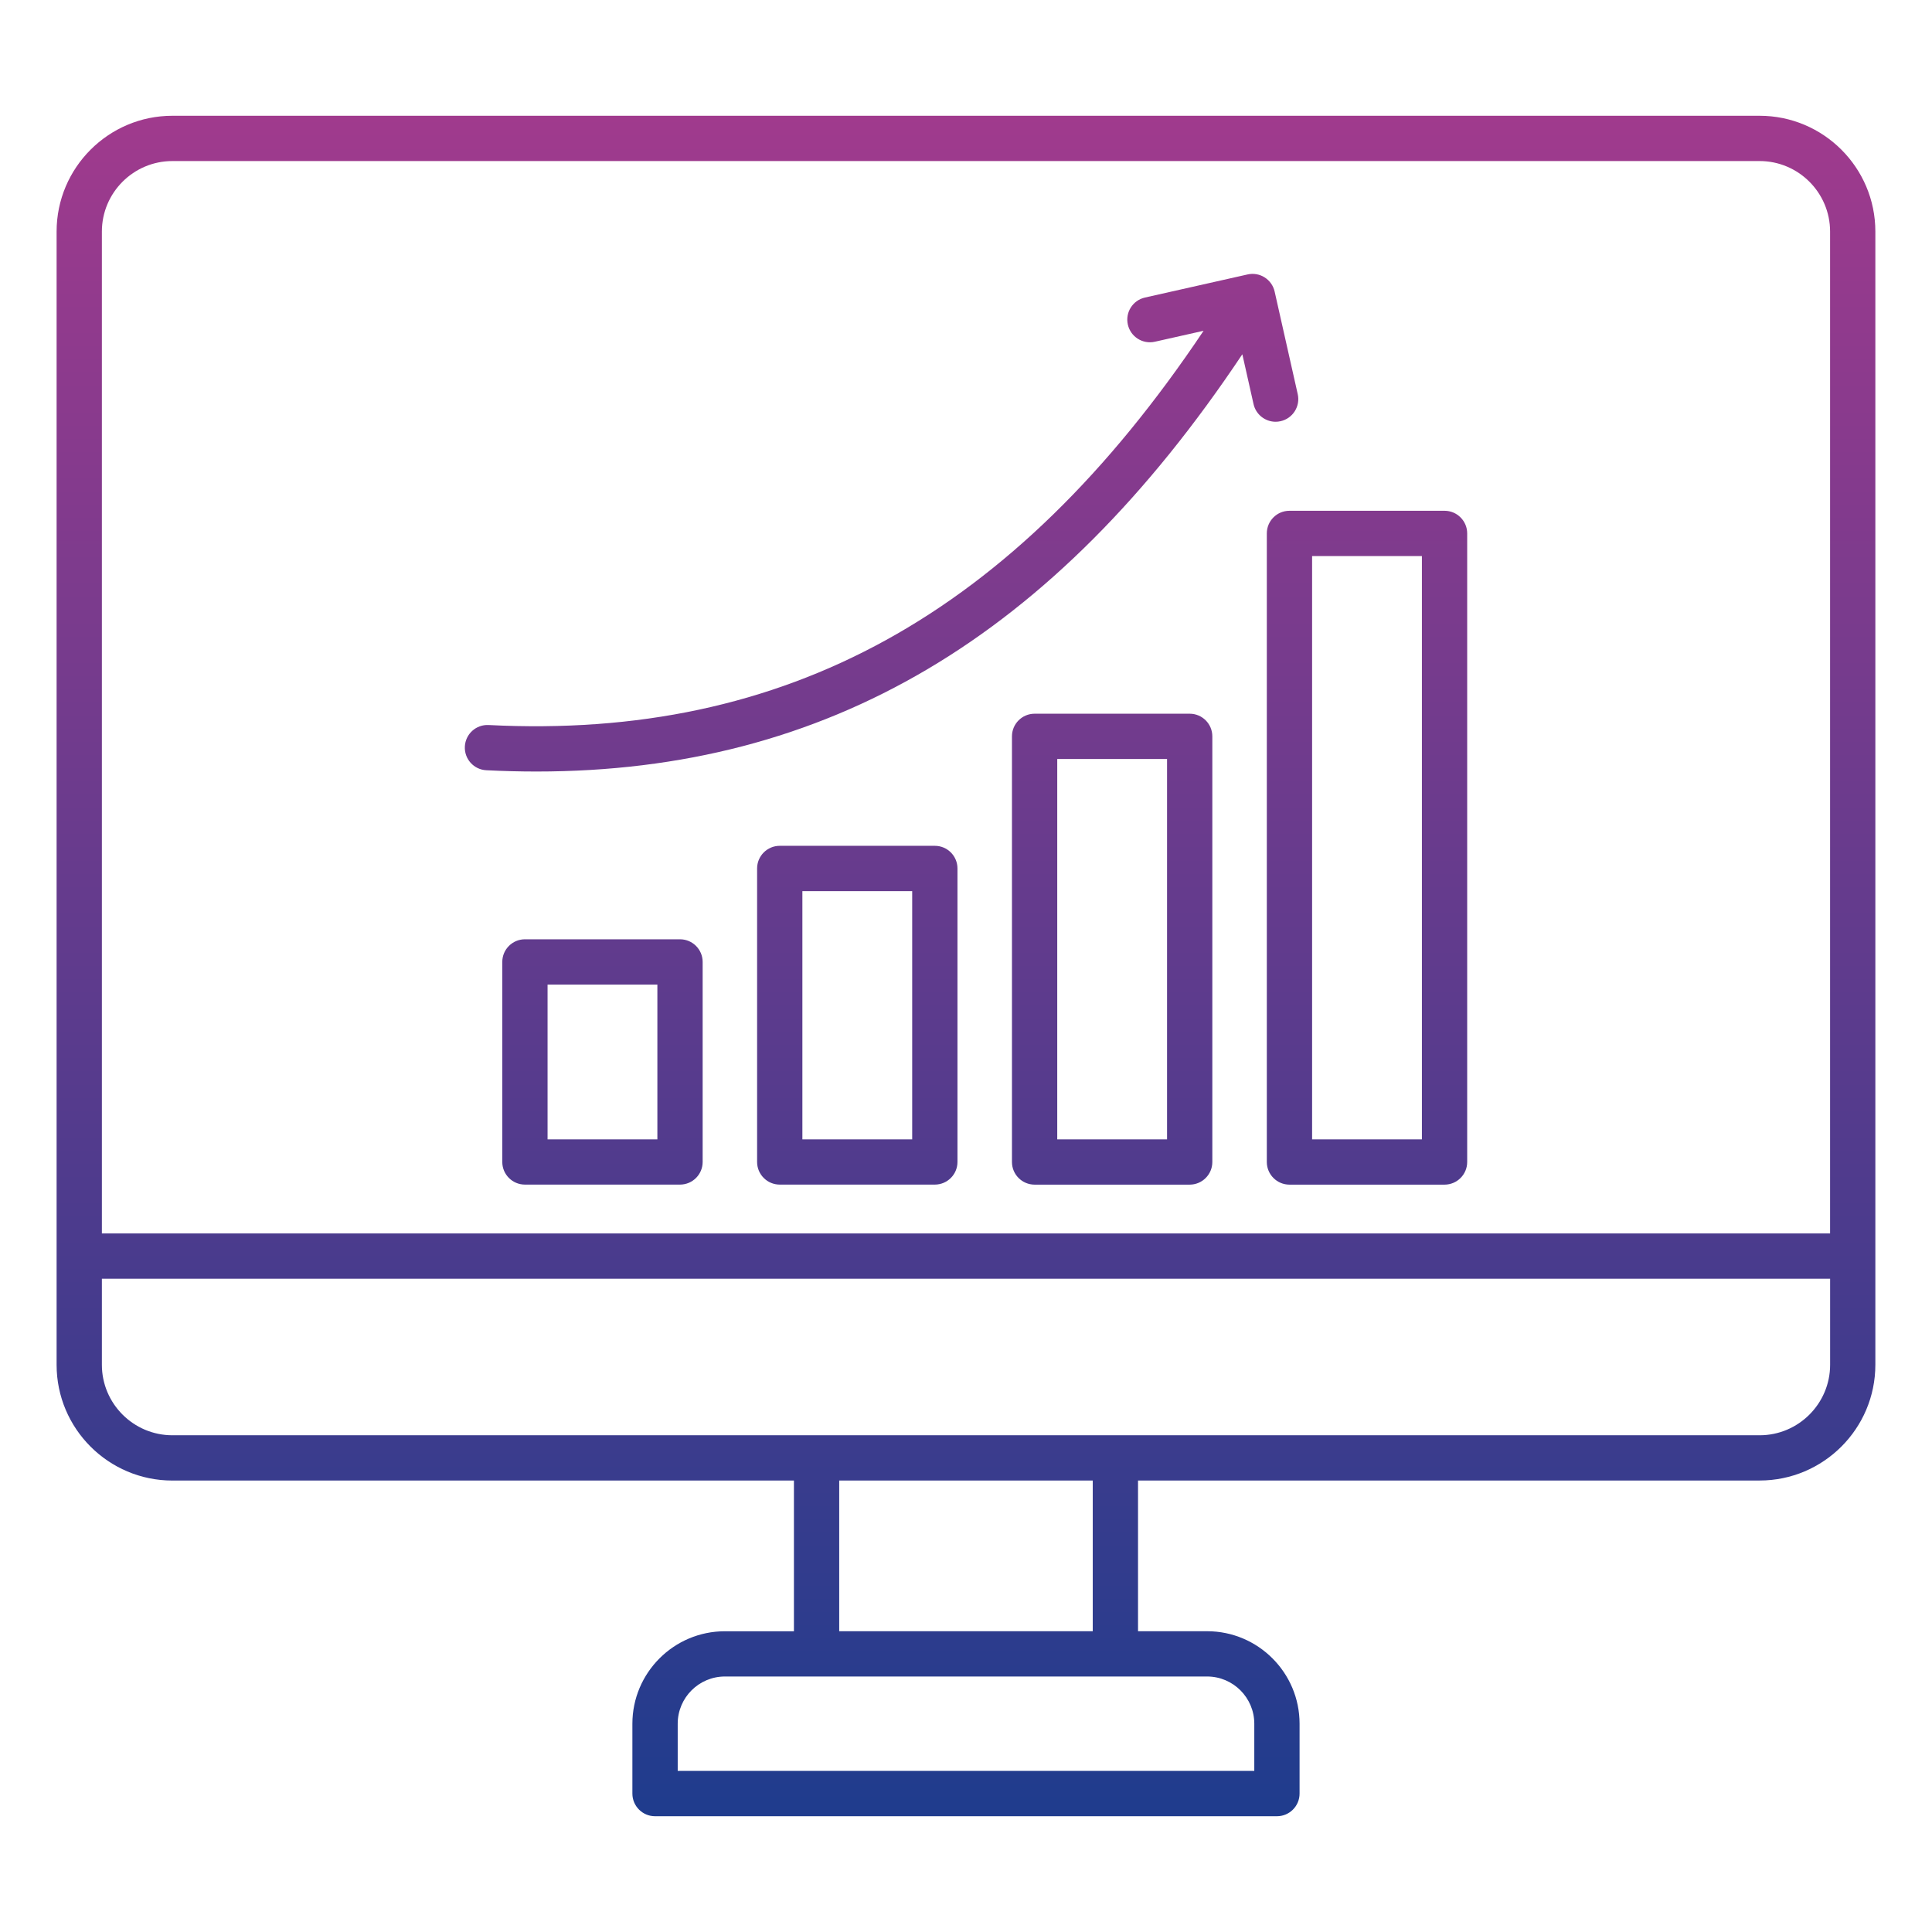
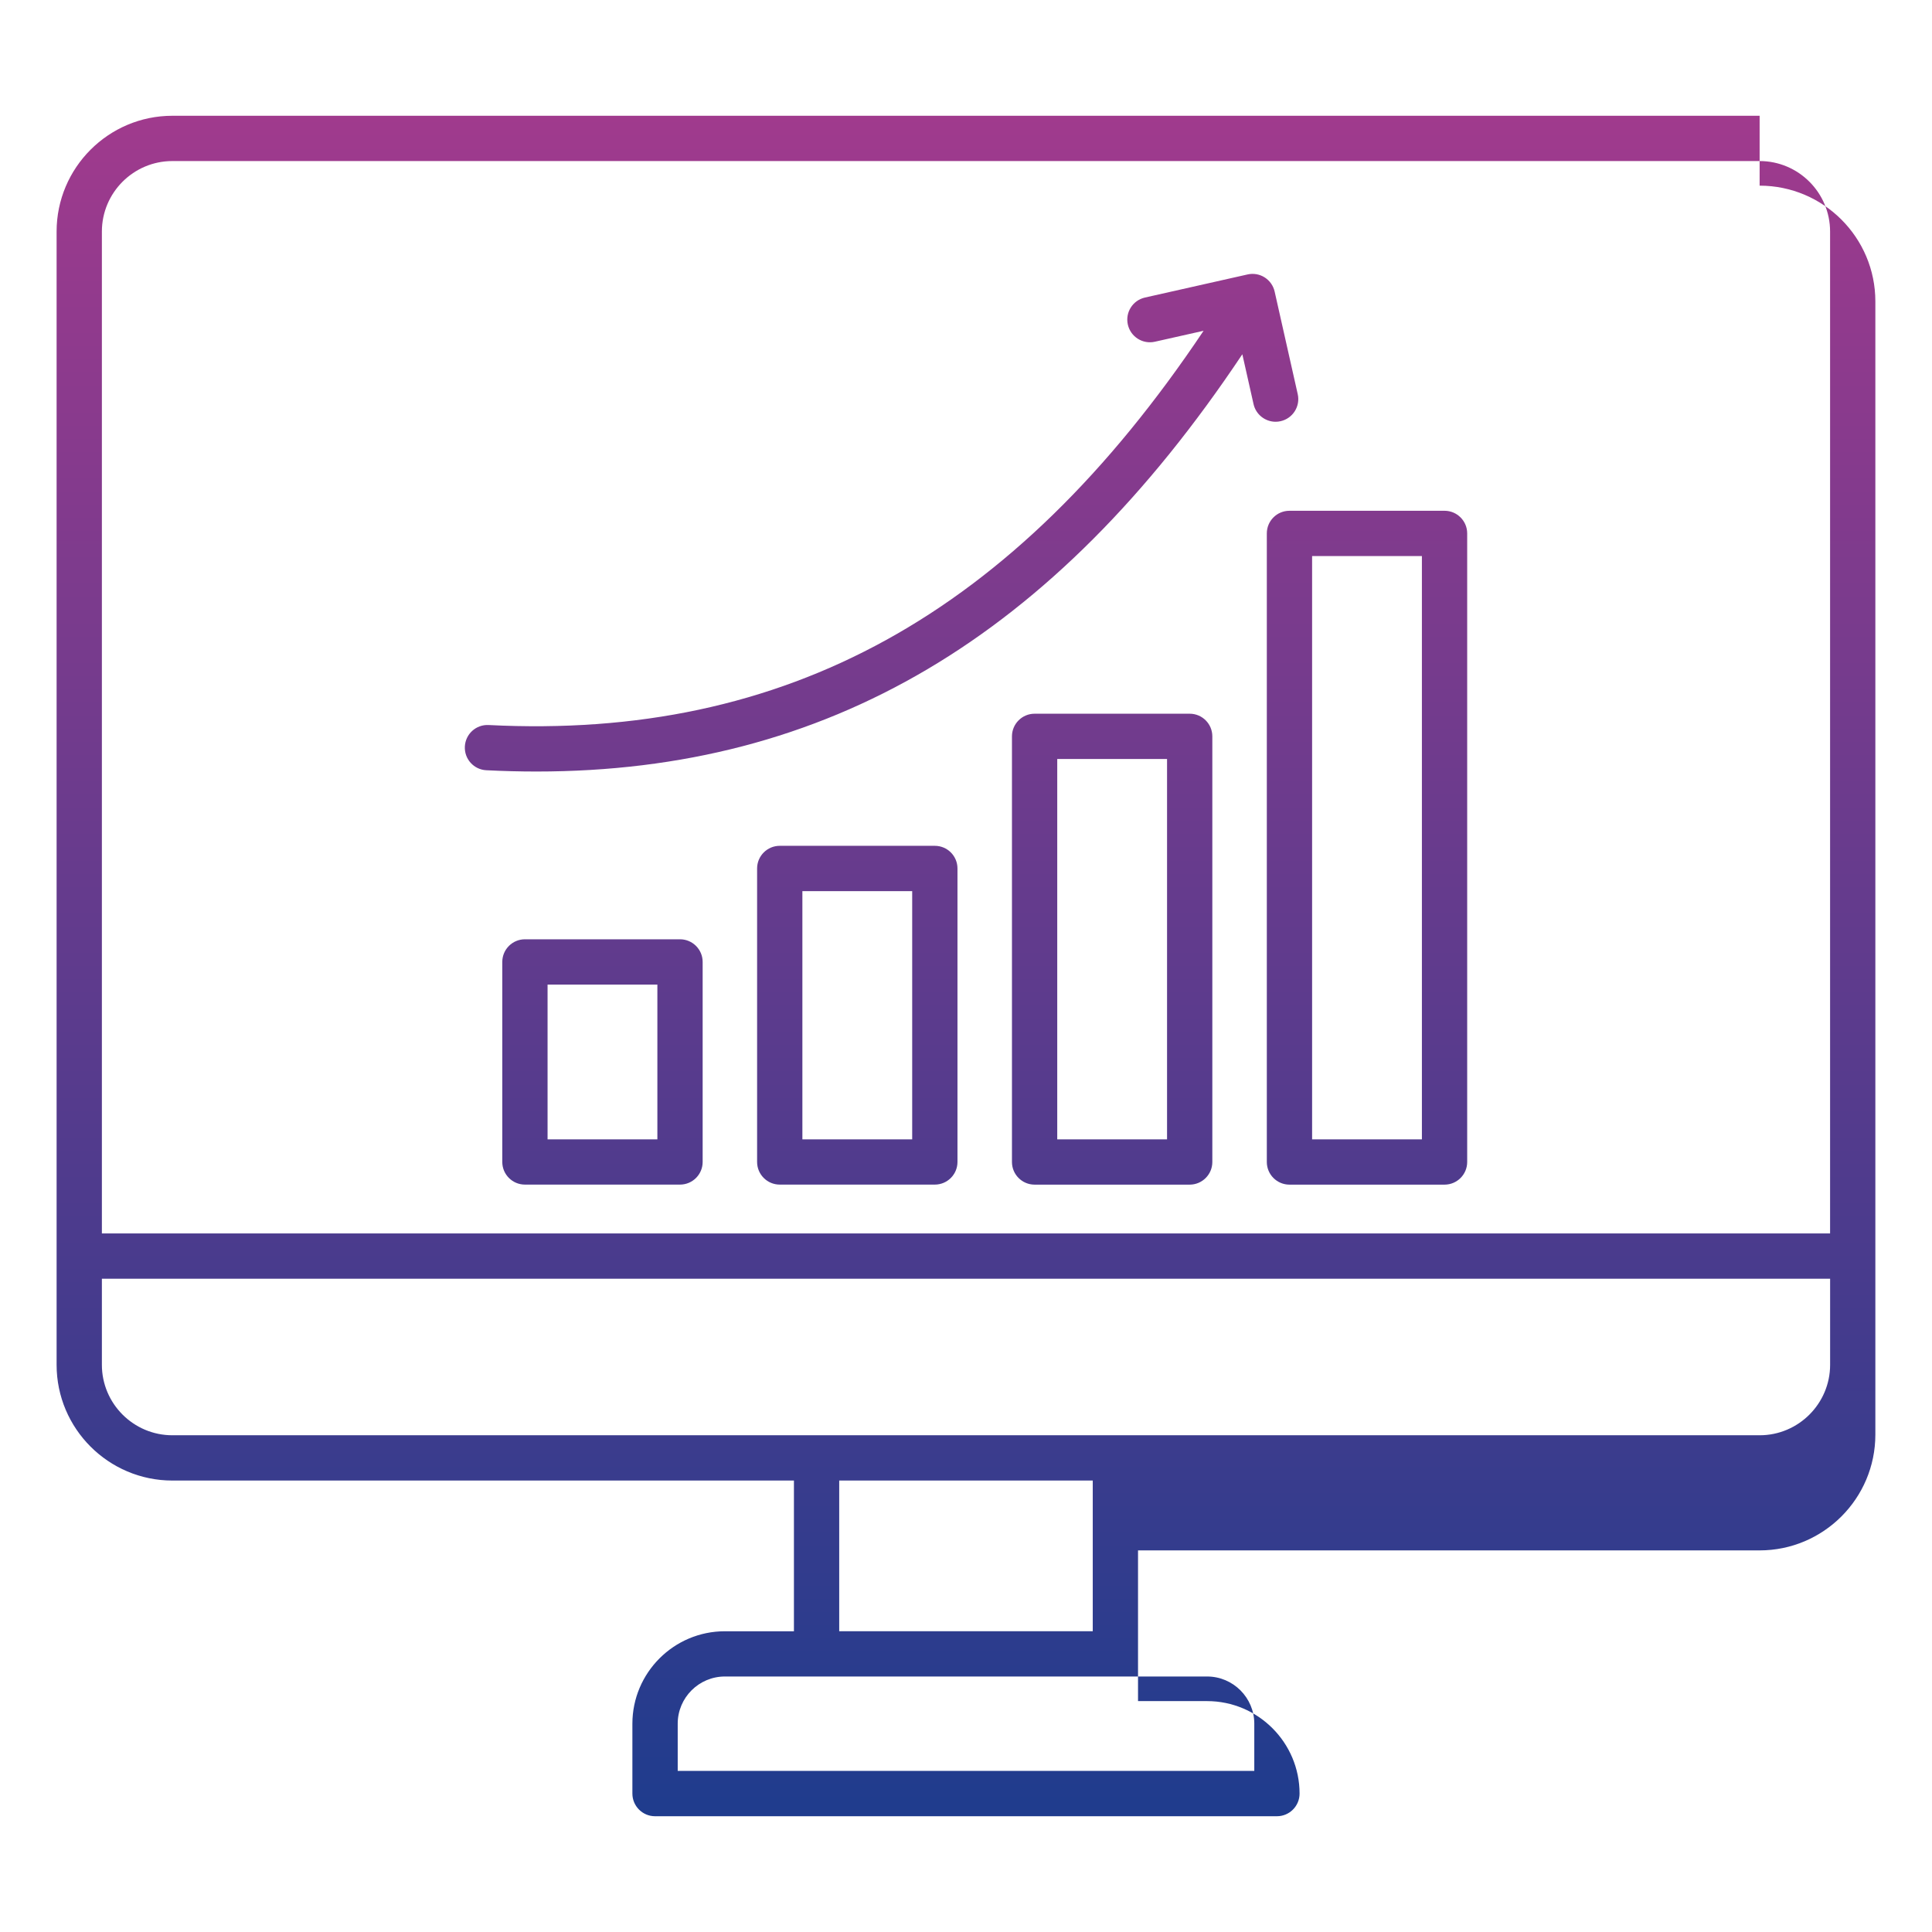
<svg xmlns="http://www.w3.org/2000/svg" id="Layer_1" enable-background="new 0 0 512 512" viewBox="0 0 512 512">
  <linearGradient id="SVGID_1_" gradientUnits="userSpaceOnUse" x1="256" x2="256" y1="30.684" y2="481.316">
    <stop offset="0" stop-color="#a03a8d" />
    <stop offset="1" stop-color="#1f3c8d" />
  </linearGradient>
-   <path d="m466.32 30.68h-420.64c-16.92 0-30.68 13.77-30.68 30.69v300.31c0 16.92 13.76 30.68 30.68 30.68h164.72v39.94h-18.3c-13.52 0-24.51 11-24.51 24.51v18.51c0 3.31 2.69 6 6 6h164.81c3.31 0 6-2.69 6-6v-18.52c0-13.52-11-24.51-24.51-24.51h-18.3v-39.94h164.72c16.92 0 30.68-13.76 30.68-30.68v-300.3c.01-16.92-13.75-30.69-30.67-30.69zm-420.64 12h420.63c10.3 0 18.68 8.38 18.68 18.68v265.51h-457.99v-265.5c0-10.31 8.38-18.69 18.68-18.69zm286.72 414.12v12.51h-152.8v-12.51c0-6.9 5.61-12.51 12.51-12.51h127.79c6.89 0 12.5 5.62 12.5 12.51zm-42.8-24.51h-67.2v-39.94h67.19v39.94zm176.72-51.93h-420.64c-10.3 0-18.68-8.38-18.68-18.68v-22.8h458v22.8c0 10.29-8.38 18.68-18.68 18.68zm-343.13-182.53c.17-3.31 2.97-5.86 6.3-5.69 78.65 4 139.12-29.27 189.47-104.48l-12.9 2.9c-3.23.73-6.44-1.3-7.17-4.54s1.3-6.44 4.54-7.17l27.19-6.12c1.55-.35 3.18-.07 4.52.78s2.3 2.2 2.65 3.75l6.12 27.19c.73 3.23-1.3 6.44-4.54 7.17-.44.1-.89.15-1.32.15-2.74 0-5.22-1.89-5.85-4.68l-2.97-13.21c-50.11 75.12-110.05 110.58-187.06 110.58-4.38 0-8.8-.11-13.29-.34-3.31-.16-5.86-2.98-5.69-6.29zm57.02 51.09h-41.1c-3.31 0-6 2.69-6 6v53.01c0 3.31 2.69 6 6 6h41.1c3.31 0 6-2.69 6-6v-53.01c0-3.31-2.69-6-6-6zm-6 53.02h-29.1v-41.01h29.1zm73.53-77.79h-41.1c-3.31 0-6 2.69-6 6v77.78c0 3.31 2.69 6 6 6h41.1c3.31 0 6-2.69 6-6v-77.78c0-3.31-2.68-6-6-6zm-6 77.79h-29.1v-65.78h29.1zm73.54-112.8h-41.1c-3.31 0-6 2.69-6 6v112.8c0 3.31 2.69 6 6 6h41.1c3.31 0 6-2.69 6-6v-112.8c0-3.32-2.69-6-6-6zm-6 112.8h-29.1v-100.8h29.1zm26.44-160.58v166.58c0 3.31 2.69 6 6 6h41.1c3.31 0 6-2.69 6-6v-166.58c0-3.31-2.69-6-6-6h-41.1c-3.32 0-6 2.68-6 6zm12 6h29.1v154.58h-29.1z" fill="url(#SVGID_1_)" />
+   <path d="m466.32 30.68h-420.64c-16.92 0-30.68 13.77-30.68 30.69v300.31c0 16.92 13.76 30.68 30.68 30.68h164.72v39.94h-18.3c-13.52 0-24.51 11-24.51 24.51v18.51c0 3.31 2.69 6 6 6h164.81c3.31 0 6-2.69 6-6c0-13.52-11-24.51-24.51-24.51h-18.3v-39.94h164.72c16.92 0 30.68-13.76 30.68-30.68v-300.3c.01-16.92-13.75-30.69-30.67-30.69zm-420.64 12h420.63c10.3 0 18.68 8.38 18.68 18.68v265.51h-457.99v-265.5c0-10.31 8.38-18.69 18.68-18.69zm286.72 414.12v12.51h-152.8v-12.51c0-6.9 5.61-12.51 12.51-12.51h127.79c6.89 0 12.5 5.62 12.5 12.51zm-42.8-24.51h-67.2v-39.94h67.19v39.94zm176.72-51.93h-420.64c-10.3 0-18.68-8.38-18.68-18.68v-22.8h458v22.8c0 10.29-8.38 18.68-18.68 18.68zm-343.13-182.53c.17-3.31 2.97-5.86 6.3-5.69 78.65 4 139.12-29.27 189.47-104.48l-12.9 2.9c-3.23.73-6.44-1.3-7.17-4.54s1.3-6.44 4.54-7.17l27.19-6.12c1.55-.35 3.18-.07 4.52.78s2.3 2.2 2.65 3.75l6.12 27.19c.73 3.23-1.3 6.44-4.54 7.17-.44.1-.89.15-1.32.15-2.74 0-5.22-1.89-5.85-4.68l-2.97-13.21c-50.11 75.12-110.05 110.58-187.06 110.58-4.38 0-8.8-.11-13.29-.34-3.31-.16-5.86-2.98-5.69-6.29zm57.02 51.09h-41.1c-3.31 0-6 2.69-6 6v53.01c0 3.31 2.69 6 6 6h41.1c3.31 0 6-2.69 6-6v-53.01c0-3.31-2.69-6-6-6zm-6 53.02h-29.1v-41.01h29.1zm73.53-77.79h-41.1c-3.31 0-6 2.69-6 6v77.78c0 3.31 2.69 6 6 6h41.1c3.31 0 6-2.69 6-6v-77.78c0-3.31-2.68-6-6-6zm-6 77.79h-29.1v-65.78h29.1zm73.54-112.8h-41.1c-3.31 0-6 2.69-6 6v112.8c0 3.31 2.69 6 6 6h41.1c3.31 0 6-2.69 6-6v-112.8c0-3.32-2.69-6-6-6zm-6 112.8h-29.1v-100.8h29.1zm26.44-160.58v166.58c0 3.31 2.69 6 6 6h41.1c3.31 0 6-2.69 6-6v-166.58c0-3.31-2.69-6-6-6h-41.1c-3.32 0-6 2.68-6 6zm12 6h29.1v154.58h-29.1z" fill="url(#SVGID_1_)" />
</svg>